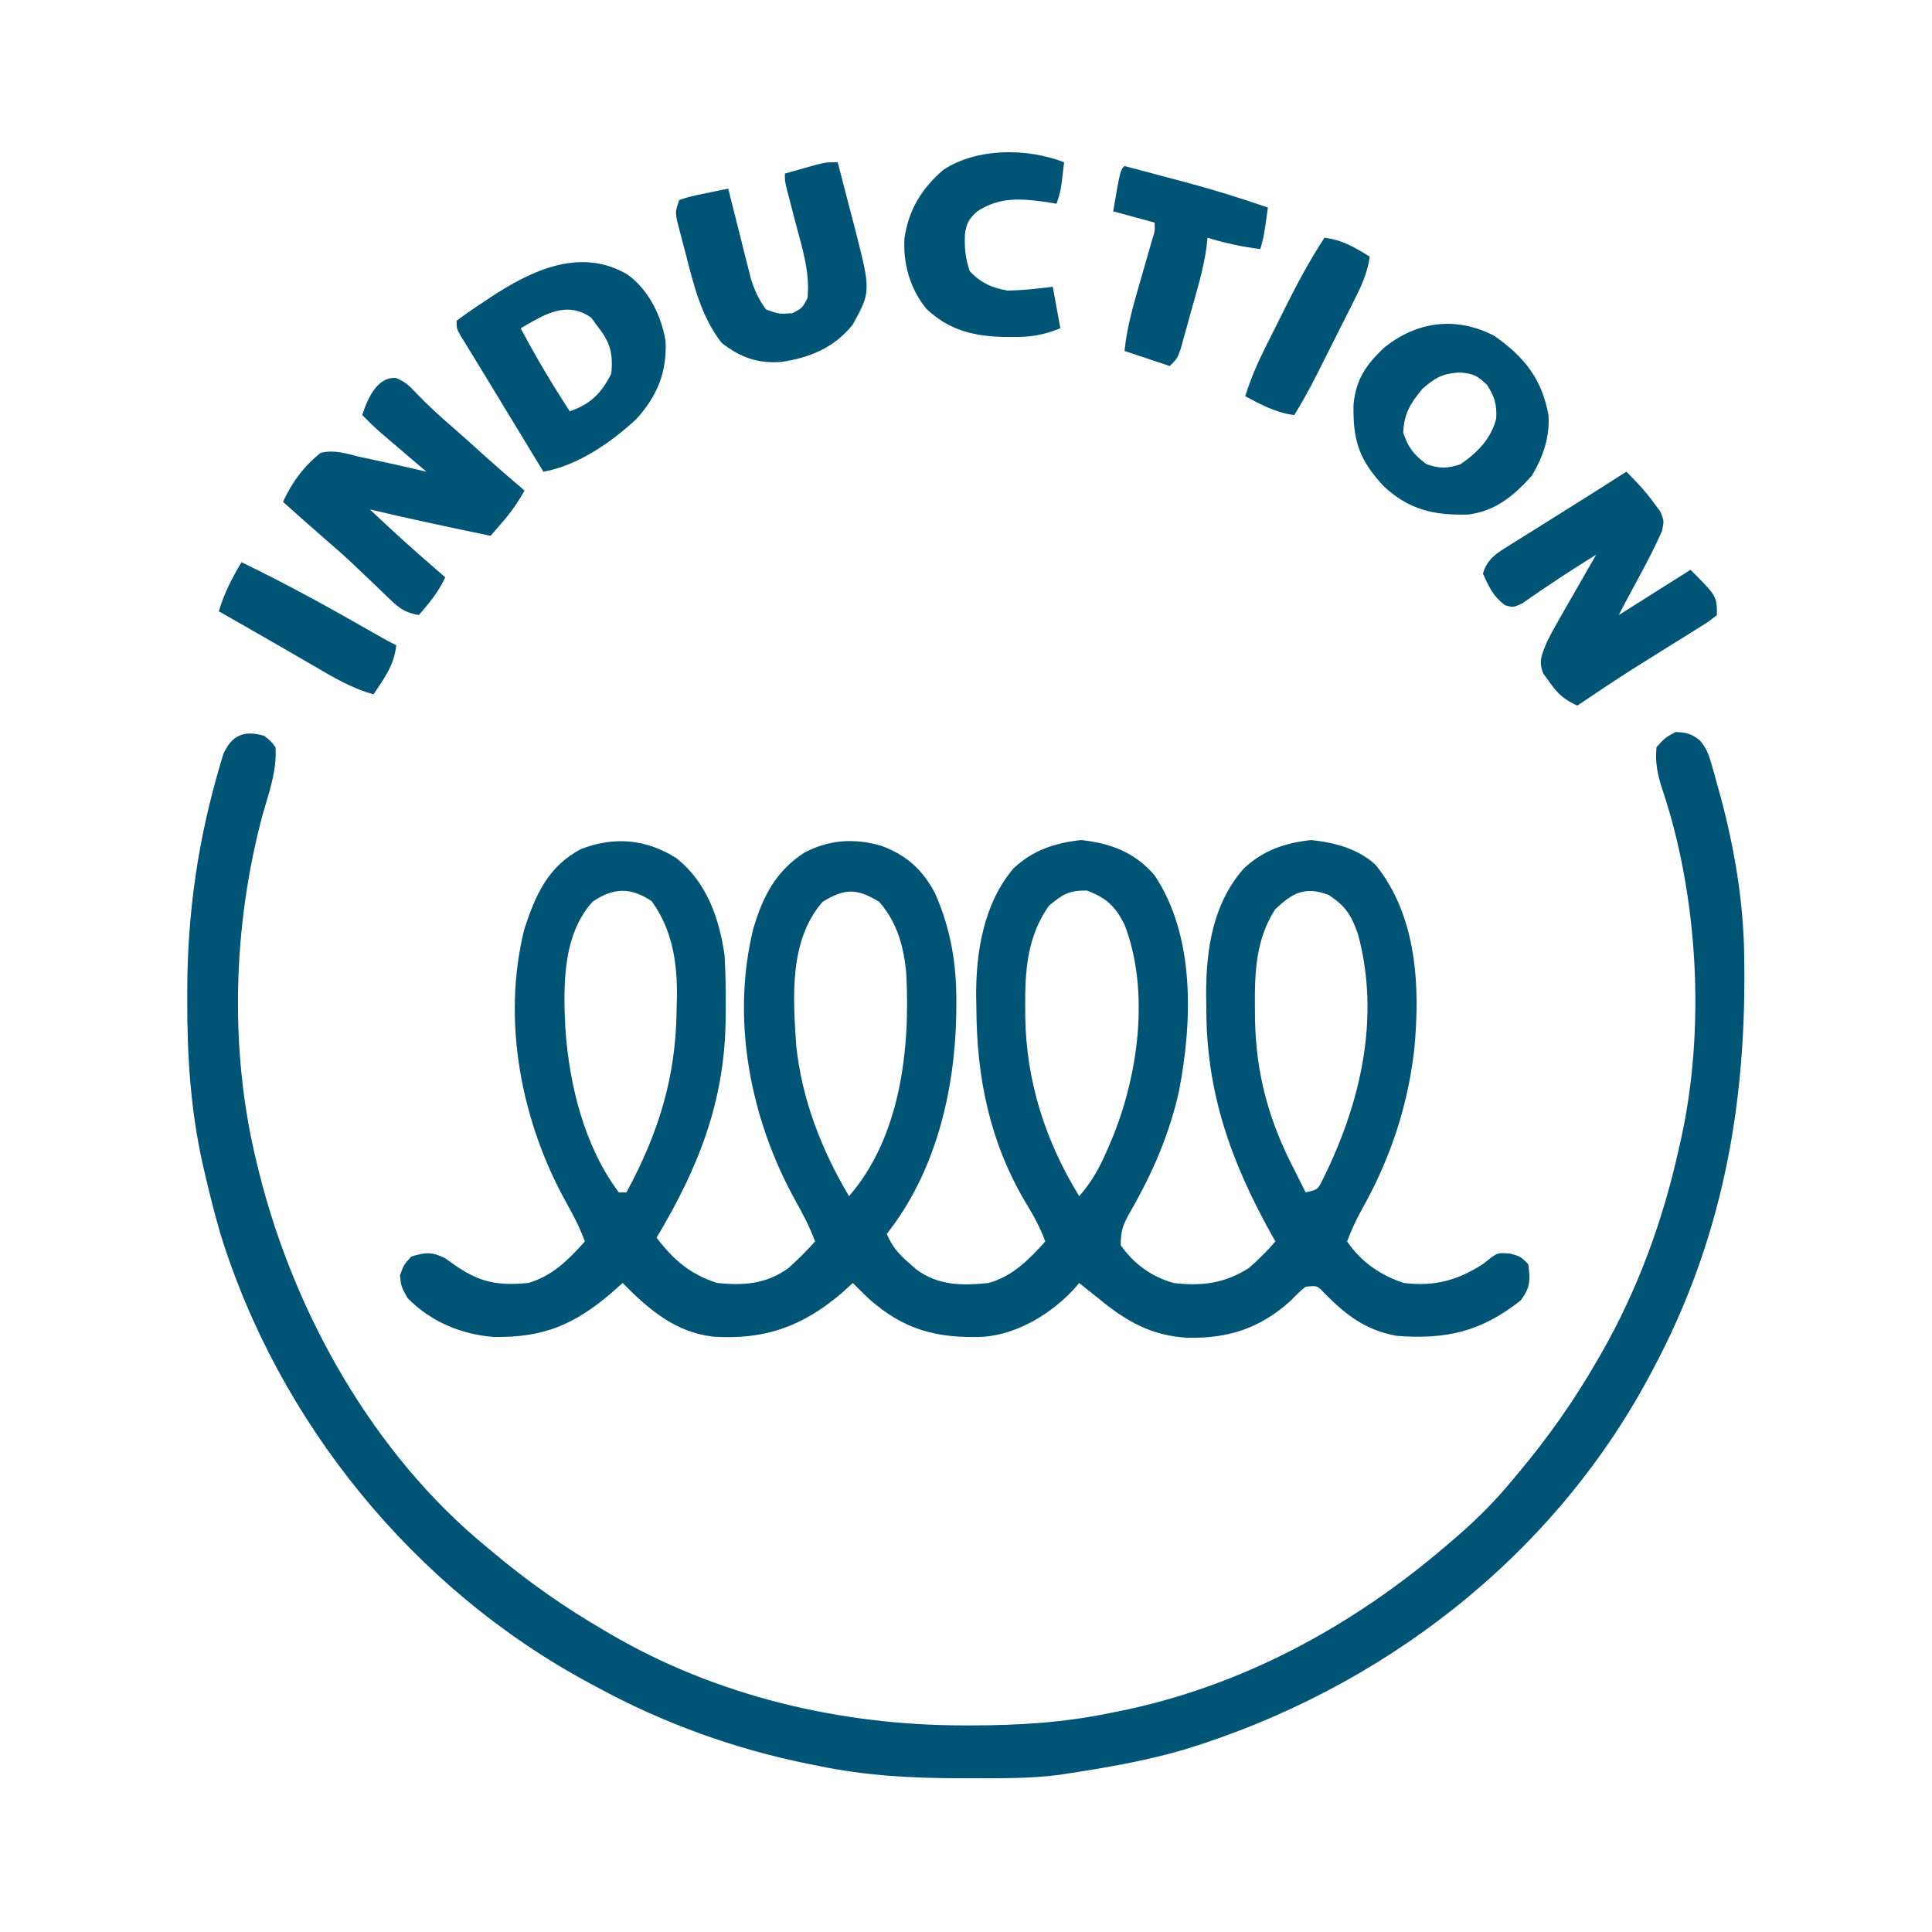
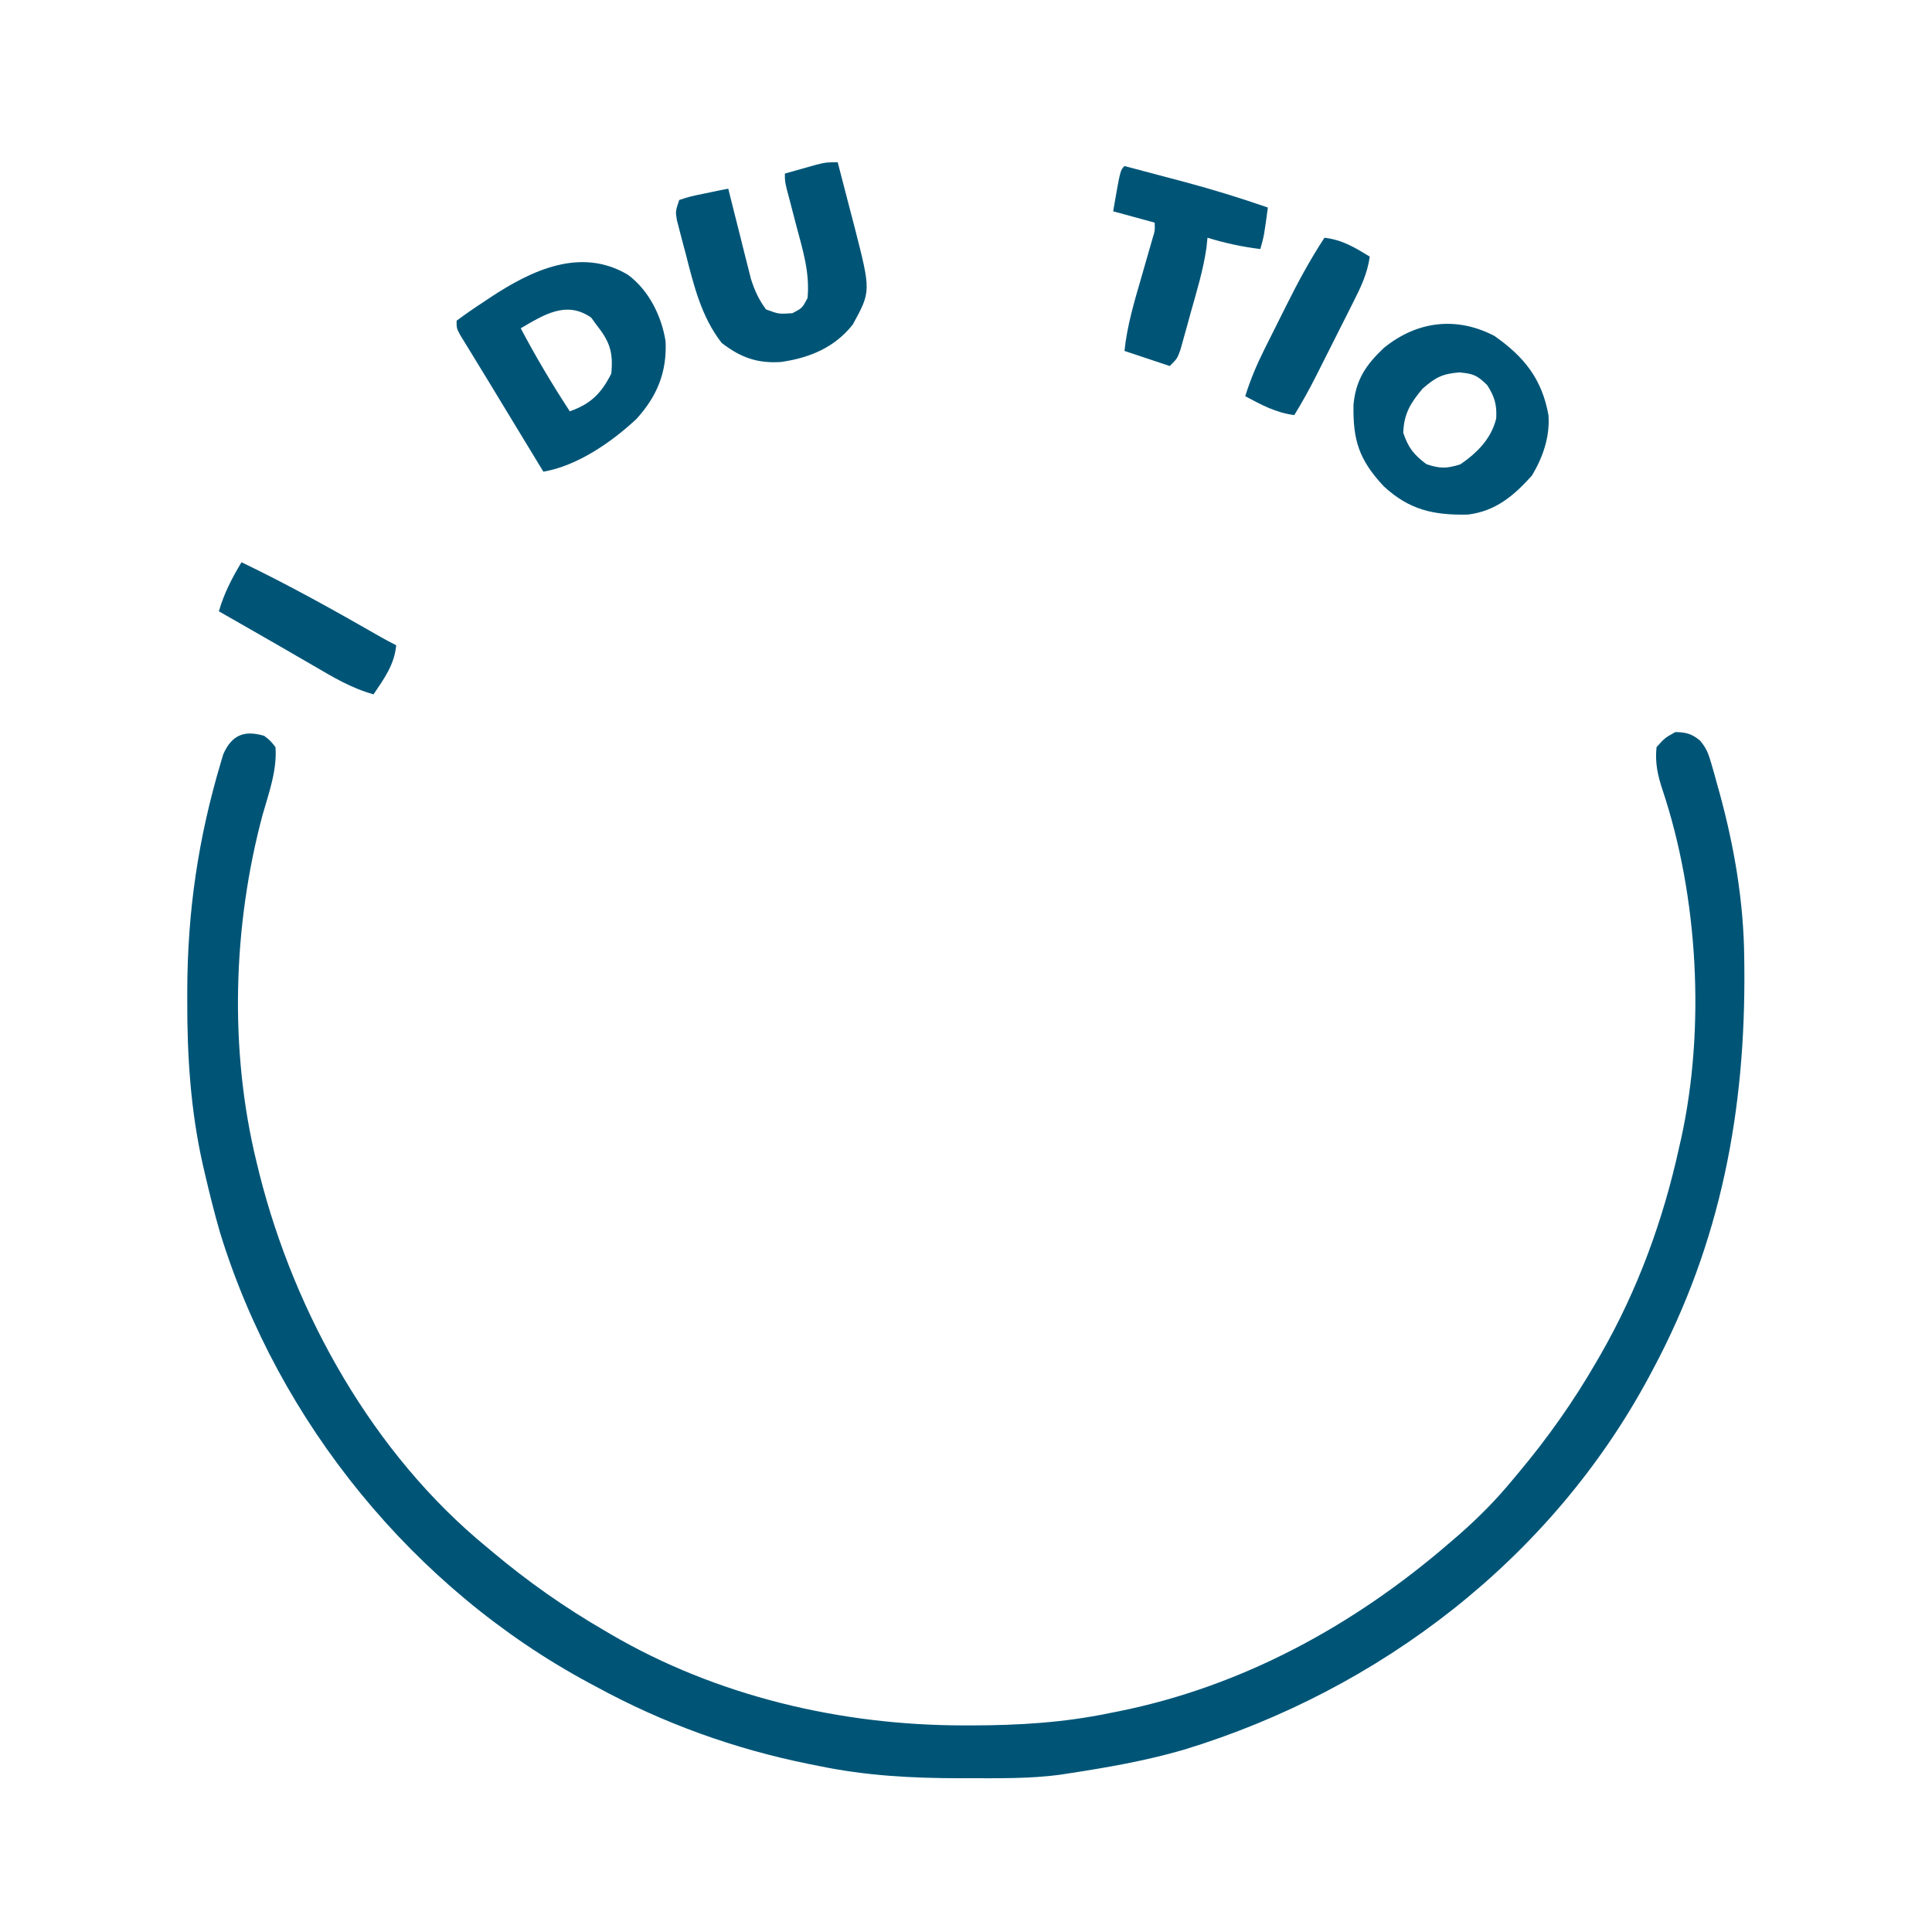
<svg xmlns="http://www.w3.org/2000/svg" version="1.1" width="512" height="512">
-   <path d="M0 0 C8.051 6.323 11.364 15.752 12.824 25.629 C13.124 30.174 13.158 34.7 13.137 39.254 C13.131 40.501 13.125 41.749 13.12 43.034 C12.834 64.729 5.821 82.252 -5.176 100.629 C-0.621 106.569 3.598 110.22 10.824 112.629 C18.011 113.337 23.888 112.956 29.824 108.629 C32.305 106.418 34.604 104.099 36.824 101.629 C35.451 97.846 33.66 94.456 31.701 90.958 C19.738 69.422 14.483 43.061 20.449 18.754 C22.93 10.303 26.466 3.386 34.039 -1.441 C40.65 -4.884 47.245 -5.274 54.324 -3.246 C61.021 -0.775 65.189 2.978 68.574 9.254 C72.809 18.789 74.367 28.246 74.262 38.629 C74.253 39.711 74.244 40.794 74.234 41.909 C73.807 62.115 68.618 83.492 55.824 99.629 C57.243 102.931 58.931 104.905 61.637 107.254 C62.303 107.844 62.97 108.435 63.656 109.043 C69.569 113.368 75.748 113.357 82.824 112.629 C89.223 110.824 93.476 106.466 97.824 101.629 C96.427 97.829 94.642 94.567 92.512 91.129 C83.126 75.206 79.658 58.23 79.574 39.941 C79.543 38.279 79.543 38.279 79.512 36.584 C79.457 24.806 81.536 12.064 89.387 2.781 C94.527 -2.061 100.393 -4.003 107.324 -4.746 C115.152 -3.907 121.644 -1.483 126.824 4.629 C137.562 20.735 136.832 43.303 133.303 61.624 C130.791 73.091 126.216 83.619 120.365 93.758 C118.462 97.106 117.824 98.66 117.824 102.629 C121.34 107.599 125.985 110.974 131.824 112.629 C139.225 113.529 145.514 112.737 151.824 108.629 C154.349 106.449 156.631 104.14 158.824 101.629 C158.461 100.986 158.097 100.342 157.723 99.68 C146.944 80.305 140.451 61.979 140.512 39.691 C140.496 38.506 140.479 37.321 140.463 36.1 C140.456 24.159 142.261 12.111 150.387 2.848 C155.557 -2.036 161.335 -3.997 168.324 -4.746 C174.506 -4.084 180.749 -2.478 185.418 1.879 C196.42 15.57 197.206 34.245 195.597 50.992 C193.776 66.284 189.161 79.981 181.594 93.387 C180.111 96.103 178.891 98.731 177.824 101.629 C181.57 107.091 186.577 110.547 192.824 112.629 C201.038 113.586 206.875 112.027 213.824 107.629 C214.859 106.797 214.859 106.797 215.914 105.949 C217.824 104.629 217.824 104.629 220.949 104.816 C223.824 105.629 223.824 105.629 225.824 107.629 C226.378 111.82 226.423 113.842 223.824 117.254 C213.43 125.483 204.151 127.688 190.824 126.629 C182.721 125.091 177.664 121.24 171.918 115.457 C169.911 113.3 169.911 113.3 166.824 113.629 C164.892 115.239 164.892 115.239 162.887 117.316 C154.818 124.62 146.442 127.354 135.625 127.153 C125.893 126.644 119.162 122.714 111.824 116.629 C110.834 115.845 109.844 115.061 108.824 114.254 C108.164 113.718 107.504 113.181 106.824 112.629 C106.275 113.282 106.275 113.282 105.715 113.949 C99.593 120.683 90.673 126.154 81.453 126.902 C69.236 127.339 60.466 125.156 51.074 116.816 C49.642 115.436 48.22 114.046 46.824 112.629 C45.875 113.495 44.927 114.361 43.949 115.254 C33.55 124.155 23.504 127.751 9.822 126.858 C-0.238 125.703 -7.319 119.592 -14.176 112.629 C-15.145 113.495 -16.115 114.361 -17.113 115.254 C-27.035 123.713 -35.141 127.151 -48.383 126.941 C-57.004 126.231 -65.067 122.877 -71.176 116.629 C-72.863 113.566 -72.863 113.566 -73.176 110.629 C-72.176 107.816 -72.176 107.816 -70.176 105.629 C-66.481 104.498 -64.807 104.323 -61.289 106.027 C-60.365 106.68 -59.441 107.332 -58.488 108.004 C-51.951 112.543 -47.076 113.388 -39.176 112.629 C-32.789 110.791 -28.524 106.466 -24.176 101.629 C-25.473 98.102 -27.097 94.89 -28.943 91.62 C-41.004 70.097 -46.313 43.119 -40.211 18.852 C-37.305 9.805 -33.883 2.169 -25.176 -2.371 C-16.39 -5.762 -7.943 -5.005 0 0 Z M-22.176 11.629 C-30.184 20.553 -29.905 34.007 -29.34 45.321 C-28.274 60.309 -24.31 76.45 -15.176 88.629 C-14.516 88.629 -13.856 88.629 -13.176 88.629 C-4.641 72.888 -0.017 58.025 0.137 40.004 C0.18 38.335 0.18 38.335 0.225 36.633 C0.294 27.519 -1.035 18.959 -6.488 11.441 C-12.054 7.688 -16.706 7.861 -22.176 11.629 Z M38.824 11.629 C29.898 21.83 30.98 36.943 31.824 49.629 C33.305 63.93 38.528 77.343 45.824 89.629 C59.409 73.989 62.042 50.841 61.013 30.993 C60.436 23.778 58.664 17.161 53.824 11.629 C47.9 8.002 44.748 8.002 38.824 11.629 Z M98.824 12.629 C93.115 20.717 92.452 29.573 92.512 39.254 C92.517 40.219 92.523 41.184 92.529 42.178 C92.818 59.35 97.864 74.999 106.824 89.629 C110.263 85.706 112.359 81.808 114.387 77.066 C114.69 76.363 114.994 75.66 115.307 74.936 C122.463 57.908 125.648 35.289 118.824 17.629 C116.322 12.71 114.001 10.57 108.824 8.629 C103.961 8.629 102.558 9.595 98.824 12.629 Z M158.699 13.691 C153.705 21.515 153.302 30.134 153.387 39.191 C153.394 40.333 153.402 41.475 153.41 42.651 C153.694 57.372 157.062 69.556 163.824 82.629 C164.825 84.628 165.825 86.628 166.824 88.629 C170.049 87.908 170.049 87.908 171.508 84.926 C181.411 64.899 186.656 42.376 180.734 20.312 C179.053 15.354 177.391 12.608 172.824 9.754 C166.611 7.424 163.197 9.326 158.699 13.691 Z " fill="#057" transform="translate(179.176,227.371)" />
  <path d="M0 0 C1.67 1.288 1.67 1.288 3 3 C3.48 8.945 1.259 15.157 -0.375 20.812 C-8.304 50.3 -9.295 83.246 -2 113 C-1.759 113.991 -1.517 114.982 -1.269 116.003 C8.116 153.271 28.968 190.397 59 215 C59.513 215.43 60.025 215.861 60.554 216.304 C69.867 224.113 79.494 230.892 90 237 C90.602 237.355 91.205 237.711 91.826 238.077 C119.982 254.53 152.856 262.224 185.25 262.25 C186.005 262.251 186.761 262.251 187.539 262.252 C199.918 262.235 211.848 261.519 224 259 C225.191 258.767 225.191 258.767 226.405 258.528 C259.253 251.917 288.81 235.75 314 214 C314.873 213.25 315.745 212.5 316.645 211.727 C321.878 207.129 326.589 202.385 331 197 C331.43 196.487 331.861 195.975 332.304 195.446 C340.111 186.135 346.922 176.522 353 166 C353.388 165.333 353.776 164.665 354.175 163.978 C364.028 146.813 370.78 128.315 375 109 C375.246 107.932 375.246 107.932 375.496 106.842 C381.971 77.543 380.05 42.623 370.575 14.296 C369.279 10.401 368.577 7.106 369 3 C371.188 0.562 371.188 0.562 374 -1 C376.88 -0.931 378.337 -0.55 380.555 1.291 C382.225 3.266 382.789 4.809 383.5 7.289 C383.869 8.566 383.869 8.566 384.245 9.868 C384.494 10.778 384.743 11.688 385 12.625 C385.392 14.028 385.392 14.028 385.792 15.46 C389.642 29.611 392.09 44.068 392.238 58.75 C392.248 59.558 392.258 60.365 392.268 61.197 C392.635 99.289 386.066 134.213 368 168 C367.517 168.909 367.517 168.909 367.023 169.836 C341.134 218.037 295.732 252.831 243.75 268.688 C233.696 271.627 223.344 273.421 213 275 C211.985 275.159 211.985 275.159 210.95 275.321 C202.942 276.397 194.815 276.244 186.75 276.25 C185.947 276.251 185.144 276.251 184.317 276.252 C171.645 276.235 159.437 275.594 147 273 C146.161 272.834 145.322 272.667 144.457 272.496 C124.613 268.492 105.767 261.69 88 252 C87.403 251.681 86.806 251.361 86.19 251.032 C39.781 226.12 3.762 181.937 -11.691 131.637 C-13.211 126.402 -14.515 121.121 -15.75 115.812 C-15.949 114.958 -16.148 114.104 -16.353 113.225 C-19.524 98.848 -20.408 84.789 -20.375 70.125 C-20.374 69.225 -20.374 68.325 -20.373 67.398 C-20.315 46.49 -17.456 27.085 -11.465 7.008 C-11.15 5.95 -11.15 5.95 -10.828 4.872 C-8.547 -0.284 -5.228 -1.53 0 0 Z " fill="#057" transform="translate(70,195)" />
-   <path d="M0 0 C2.701 2.668 5.155 5.289 7.375 8.375 C8.191 9.469 8.191 9.469 9.023 10.586 C10 13 10 13 9.449 15.742 C7.622 19.85 5.582 23.8 3.438 27.75 C2.624 29.266 1.81 30.781 0.996 32.297 C0.637 32.96 0.278 33.624 -0.092 34.308 C-0.747 35.528 -1.38 36.761 -2 38 C4.27 34.04 10.54 30.08 17 26 C24 33 24 33 24 38 C21.896 39.682 21.896 39.682 18.953 41.512 C17.879 42.188 16.806 42.864 15.699 43.561 C14.55 44.27 13.4 44.979 12.25 45.688 C10.046 47.065 7.843 48.444 5.641 49.824 C4.549 50.505 3.458 51.186 2.334 51.888 C-2.84 55.166 -7.924 58.573 -13 62 C-16.46 60.392 -18.174 58.907 -20.375 55.75 C-20.919 55.002 -21.463 54.255 -22.023 53.484 C-23.389 50.009 -22.343 48.432 -21 45 C-20.035 43.102 -19.019 41.23 -17.961 39.383 C-17.381 38.364 -16.801 37.346 -16.203 36.297 C-15.6 35.25 -14.997 34.203 -14.375 33.125 C-13.764 32.055 -13.153 30.985 -12.523 29.883 C-11.02 27.252 -9.512 24.625 -8 22 C-15.239 26.537 -15.239 26.537 -22.34 31.285 C-23.626 32.165 -23.626 32.165 -24.938 33.062 C-25.813 33.672 -26.688 34.282 -27.59 34.91 C-30 36 -30 36 -32.168 35.395 C-35.306 33.006 -36.382 30.609 -38 27 C-36.856 22.98 -34.146 21.497 -30.723 19.355 C-29.651 18.678 -28.579 18.001 -27.475 17.303 C-26.337 16.597 -25.2 15.892 -24.062 15.188 C-22.426 14.158 -22.426 14.158 -20.756 13.107 C-18.579 11.739 -16.401 10.374 -14.219 9.013 C-9.461 6.038 -4.73 3.02 0 0 Z " fill="#057" transform="translate(431,125)" />
-   <path d="M0 0 C2.386 0.969 3.546 2.067 5.289 3.953 C8.343 7.143 11.525 10.059 14.867 12.941 C17.307 15.061 19.705 17.223 22.102 19.391 C26.028 22.935 30.004 26.407 34.039 29.828 C32.291 33.034 30.308 35.767 27.922 38.512 C27.382 39.135 26.842 39.758 26.286 40.4 C25.669 41.107 25.669 41.107 25.039 41.828 C14.345 39.604 3.668 37.347 -6.961 34.828 C2.884 44.001 2.884 44.001 13.039 52.828 C11.214 56.751 8.856 59.566 6.039 62.828 C2.737 62.241 1.05 61.23 -1.352 58.914 C-1.975 58.321 -2.598 57.728 -3.24 57.118 C-3.89 56.486 -4.541 55.854 -5.211 55.203 C-6.562 53.916 -7.913 52.629 -9.266 51.344 C-9.909 50.73 -10.551 50.115 -11.214 49.482 C-13.78 47.052 -16.432 44.732 -19.109 42.426 C-22.765 39.271 -26.356 36.041 -29.961 32.828 C-27.591 27.673 -24.438 23.349 -19.961 19.828 C-16.415 18.991 -13.443 19.936 -9.961 20.828 C-8.415 21.164 -6.868 21.494 -5.32 21.82 C-0.854 22.771 3.593 23.787 8.039 24.828 C7.063 23.997 6.087 23.165 5.082 22.309 C3.797 21.211 2.512 20.113 1.227 19.016 C0.584 18.468 -0.059 17.921 -0.721 17.357 C-1.343 16.826 -1.965 16.294 -2.605 15.746 C-3.176 15.259 -3.747 14.772 -4.335 14.27 C-5.941 12.845 -7.459 11.362 -8.961 9.828 C-7.669 5.717 -5.044 -0.442 0 0 Z " fill="#057" transform="translate(104.961,100.172)" />
  <path d="M0 0 C5.553 4.097 8.941 10.927 10 17.676 C10.355 25.839 7.759 32.166 2.297 38.188 C-4.292 44.367 -13.428 50.662 -22.391 52.188 C-24.702 48.383 -27.013 44.579 -29.324 40.774 C-30.108 39.484 -30.891 38.194 -31.675 36.905 C-33.553 33.814 -35.429 30.723 -37.302 27.63 C-38.621 25.452 -39.949 23.281 -41.284 21.112 C-41.832 20.217 -42.381 19.321 -42.945 18.398 C-43.661 17.239 -43.661 17.239 -44.39 16.056 C-45.391 14.188 -45.391 14.188 -45.391 12.188 C-43.09 10.468 -40.794 8.877 -38.391 7.312 C-37.742 6.878 -37.094 6.444 -36.426 5.996 C-25.588 -1.151 -12.503 -7.44 0 0 Z M-28.391 14.188 C-24.394 21.756 -20.074 29.024 -15.391 36.188 C-9.908 34.274 -7.026 31.458 -4.391 26.188 C-3.84 20.46 -4.825 17.67 -8.391 13.188 C-8.824 12.589 -9.257 11.991 -9.703 11.375 C-16.324 6.716 -22.336 10.667 -28.391 14.188 Z " fill="#057" transform="translate(166.391,72.812)" />
  <path d="M0 0 C7.94 5.543 12.657 11.469 14.367 21.059 C14.759 26.779 12.899 32.127 10 37 C5.187 42.387 0.347 46.459 -6.98 47.371 C-16.092 47.56 -22.543 46.142 -29.324 39.84 C-35.808 32.867 -37.498 27.732 -37.305 18.223 C-36.679 11.601 -34.011 7.696 -29.25 3.188 C-20.51 -3.902 -10.105 -5.228 0 0 Z M-19 14 C-22.2 17.792 -23.955 20.664 -24.125 25.688 C-22.764 29.695 -21.371 31.453 -18 34 C-14.416 35.22 -12.611 35.191 -9 34.062 C-4.547 31.001 -0.795 27.275 0.516 21.875 C0.709 18.232 0.078 16.123 -1.875 13.062 C-4.583 10.435 -5.456 10.052 -9.25 9.688 C-13.81 10.068 -15.556 11.006 -19 14 Z " fill="#057" transform="translate(396,89)" />
  <path d="M0 0 C1.009 3.838 2.006 7.679 2.991 11.523 C3.491 13.465 4.001 15.405 4.512 17.344 C8.814 34.202 8.814 34.202 4 43 C-0.844 49.126 -7.467 51.851 -15.062 52.938 C-21.372 53.339 -25.791 51.707 -30.75 47.875 C-36.15 40.975 -38.179 32.488 -40.312 24.125 C-40.589 23.094 -40.866 22.062 -41.15 21 C-41.406 20.013 -41.662 19.025 -41.926 18.008 C-42.157 17.117 -42.388 16.227 -42.626 15.309 C-43 13 -43 13 -42 10 C-39.059 9.051 -39.059 9.051 -35.438 8.312 C-33.641 7.935 -33.641 7.935 -31.809 7.551 C-30.418 7.278 -30.418 7.278 -29 7 C-28.804 7.792 -28.607 8.583 -28.405 9.399 C-27.508 12.997 -26.598 16.592 -25.688 20.188 C-25.224 22.056 -25.224 22.056 -24.752 23.963 C-24.293 25.766 -24.293 25.766 -23.824 27.605 C-23.547 28.71 -23.269 29.815 -22.983 30.954 C-21.988 34.036 -20.924 36.396 -19 39 C-15.595 40.248 -15.595 40.248 -12 40 C-9.397 38.647 -9.397 38.647 -8 36 C-7.336 29.282 -9.285 23.14 -11 16.688 C-11.564 14.525 -12.127 12.362 -12.688 10.199 C-12.939 9.249 -13.19 8.298 -13.449 7.319 C-14 5 -14 5 -14 3 C-12.231 2.495 -10.459 1.996 -8.688 1.5 C-7.701 1.222 -6.715 0.943 -5.699 0.656 C-3 0 -3 0 0 0 Z " fill="#057" transform="translate(222,43)" />
-   <path d="M0 0 C-0.875 7.625 -0.875 7.625 -2 11 C-2.99 10.835 -3.98 10.67 -5 10.5 C-11.619 9.591 -17.138 9.183 -23 13 C-25.201 14.908 -25.892 16.202 -26.281 19.082 C-26.424 22.657 -26.18 25.483 -25 28.875 C-22.089 31.968 -19.109 33.292 -15 34 C-10.92 33.945 -7.062 33.508 -3 33 C-2.34 36.63 -1.68 40.26 -1 44 C-5.631 45.852 -8.913 46.352 -13.75 46.312 C-14.461 46.307 -15.172 46.301 -15.904 46.295 C-24.032 46.108 -30.477 44.511 -36.492 38.859 C-40.823 33.518 -42.696 26.971 -42.312 20.152 C-41.221 12.637 -37.76 6.95 -32 2 C-23.049 -3.879 -9.759 -3.788 0 0 Z " fill="#057" transform="translate(282,43)" />
  <path d="M0 0 C4.085 1.077 8.168 2.163 12.25 3.25 C13.959 3.701 13.959 3.701 15.703 4.16 C23.237 6.172 30.633 8.444 38 11 C37 18.429 37 18.429 36 22 C31.131 21.404 26.672 20.43 22 19 C21.859 20.336 21.859 20.336 21.715 21.699 C20.88 27.529 19.155 33.154 17.562 38.812 C17.25 39.957 16.937 41.101 16.615 42.279 C16.31 43.369 16.006 44.459 15.691 45.582 C15.415 46.574 15.139 47.567 14.854 48.589 C14 51 14 51 12 53 C8.04 51.68 4.08 50.36 0 49 C0.701 42.176 2.66 35.762 4.562 29.188 C5.212 26.932 5.859 24.675 6.504 22.418 C6.791 21.426 7.078 20.433 7.373 19.411 C8.084 17.093 8.084 17.093 8 15 C4.37 14.01 0.74 13.02 -3 12 C-1.125 1.125 -1.125 1.125 0 0 Z " fill="#057" transform="translate(298,44)" />
  <path d="M0 0 C4.755 0.576 7.97 2.551 12 5 C11.374 9.537 9.563 13.278 7.508 17.312 C7.161 18.004 6.815 18.695 6.457 19.407 C5.726 20.865 4.991 22.32 4.253 23.774 C3.13 25.99 2.016 28.209 0.902 30.43 C0.188 31.849 -0.527 33.268 -1.242 34.688 C-1.739 35.675 -1.739 35.675 -2.246 36.683 C-4.036 40.209 -5.918 43.638 -8 47 C-12.86 46.393 -16.741 44.272 -21 42 C-19.645 37.64 -17.956 33.654 -15.918 29.57 C-15.622 28.976 -15.326 28.382 -15.021 27.77 C-14.397 26.52 -13.77 25.272 -13.142 24.024 C-12.195 22.14 -11.256 20.252 -10.318 18.363 C-7.16 12.039 -3.888 5.909 0 0 Z " fill="#057" transform="translate(351,63)" />
  <path d="M0 0 C12.619 6.062 24.775 12.854 36.916 19.82 C38.259 20.58 39.62 21.31 41 22 C40.517 27.155 37.814 30.816 35 35 C29.123 33.396 24.216 30.425 19 27.375 C17.132 26.294 15.263 25.214 13.395 24.133 C12.481 23.602 11.568 23.071 10.627 22.524 C6.991 20.415 3.34 18.331 -0.312 16.25 C-2.208 15.167 -4.104 14.083 -6 13 C-4.587 8.173 -2.57 4.284 0 0 Z " fill="#057" transform="translate(64,149)" />
</svg>